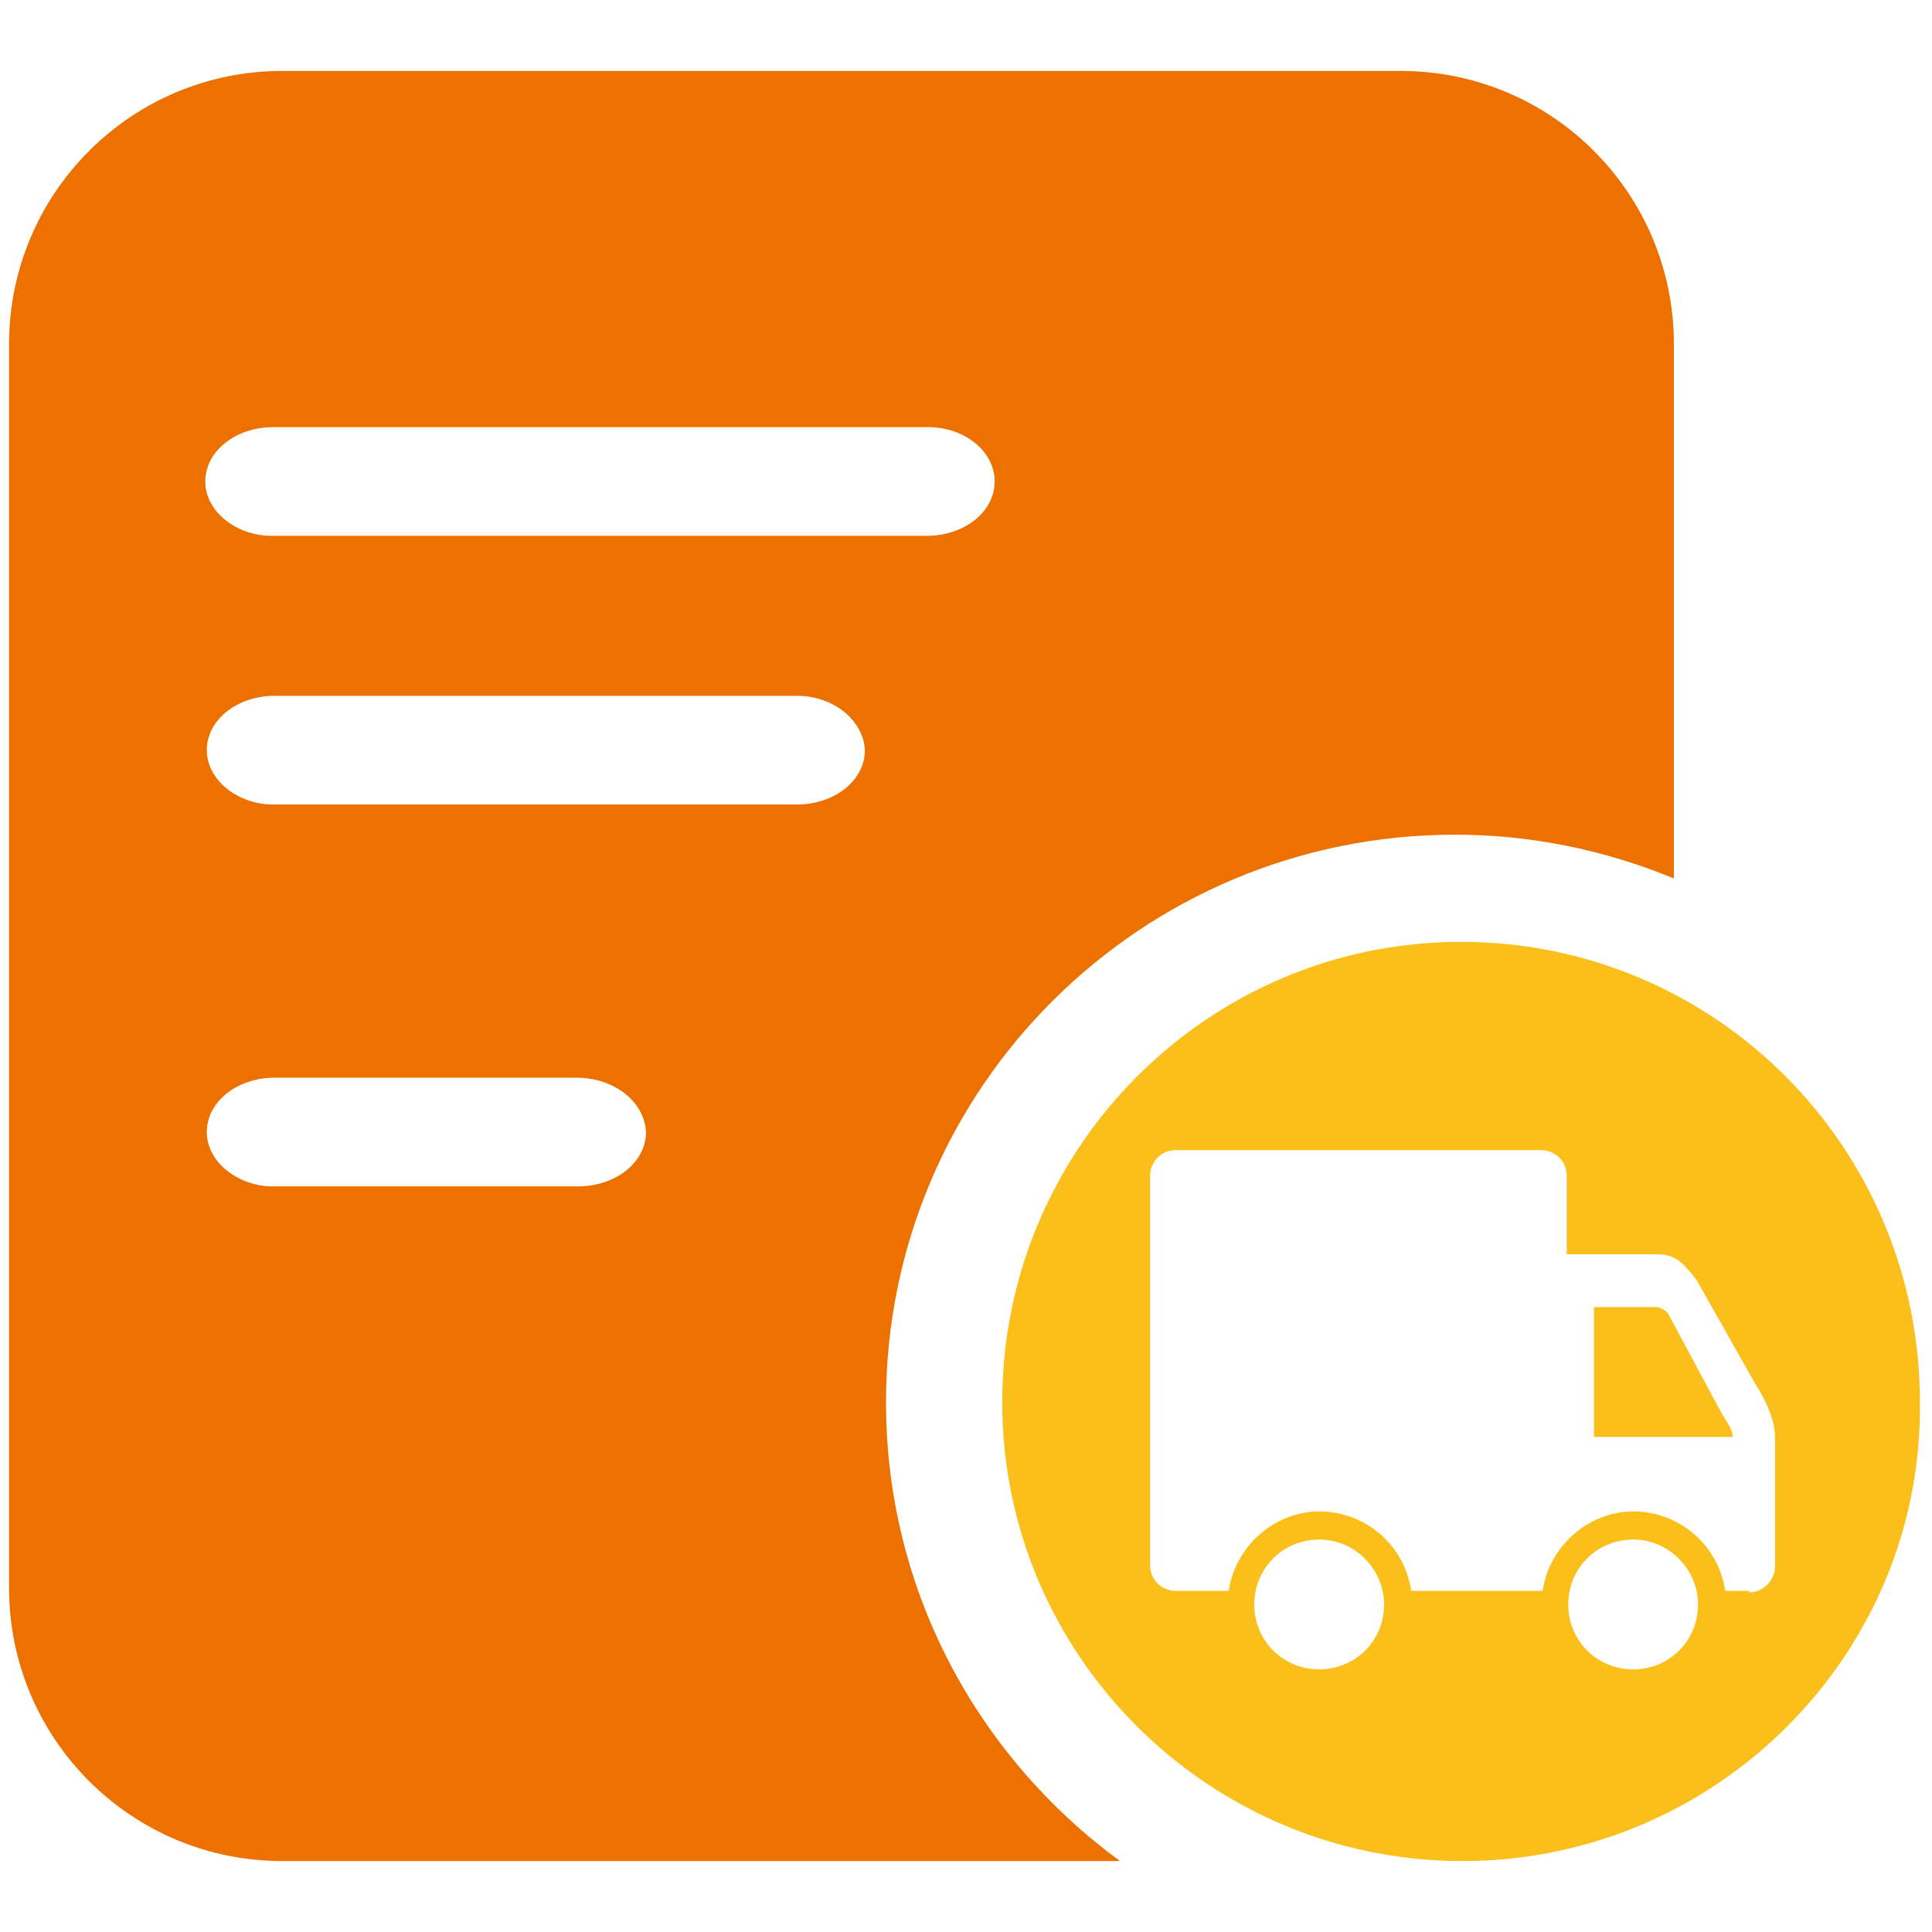
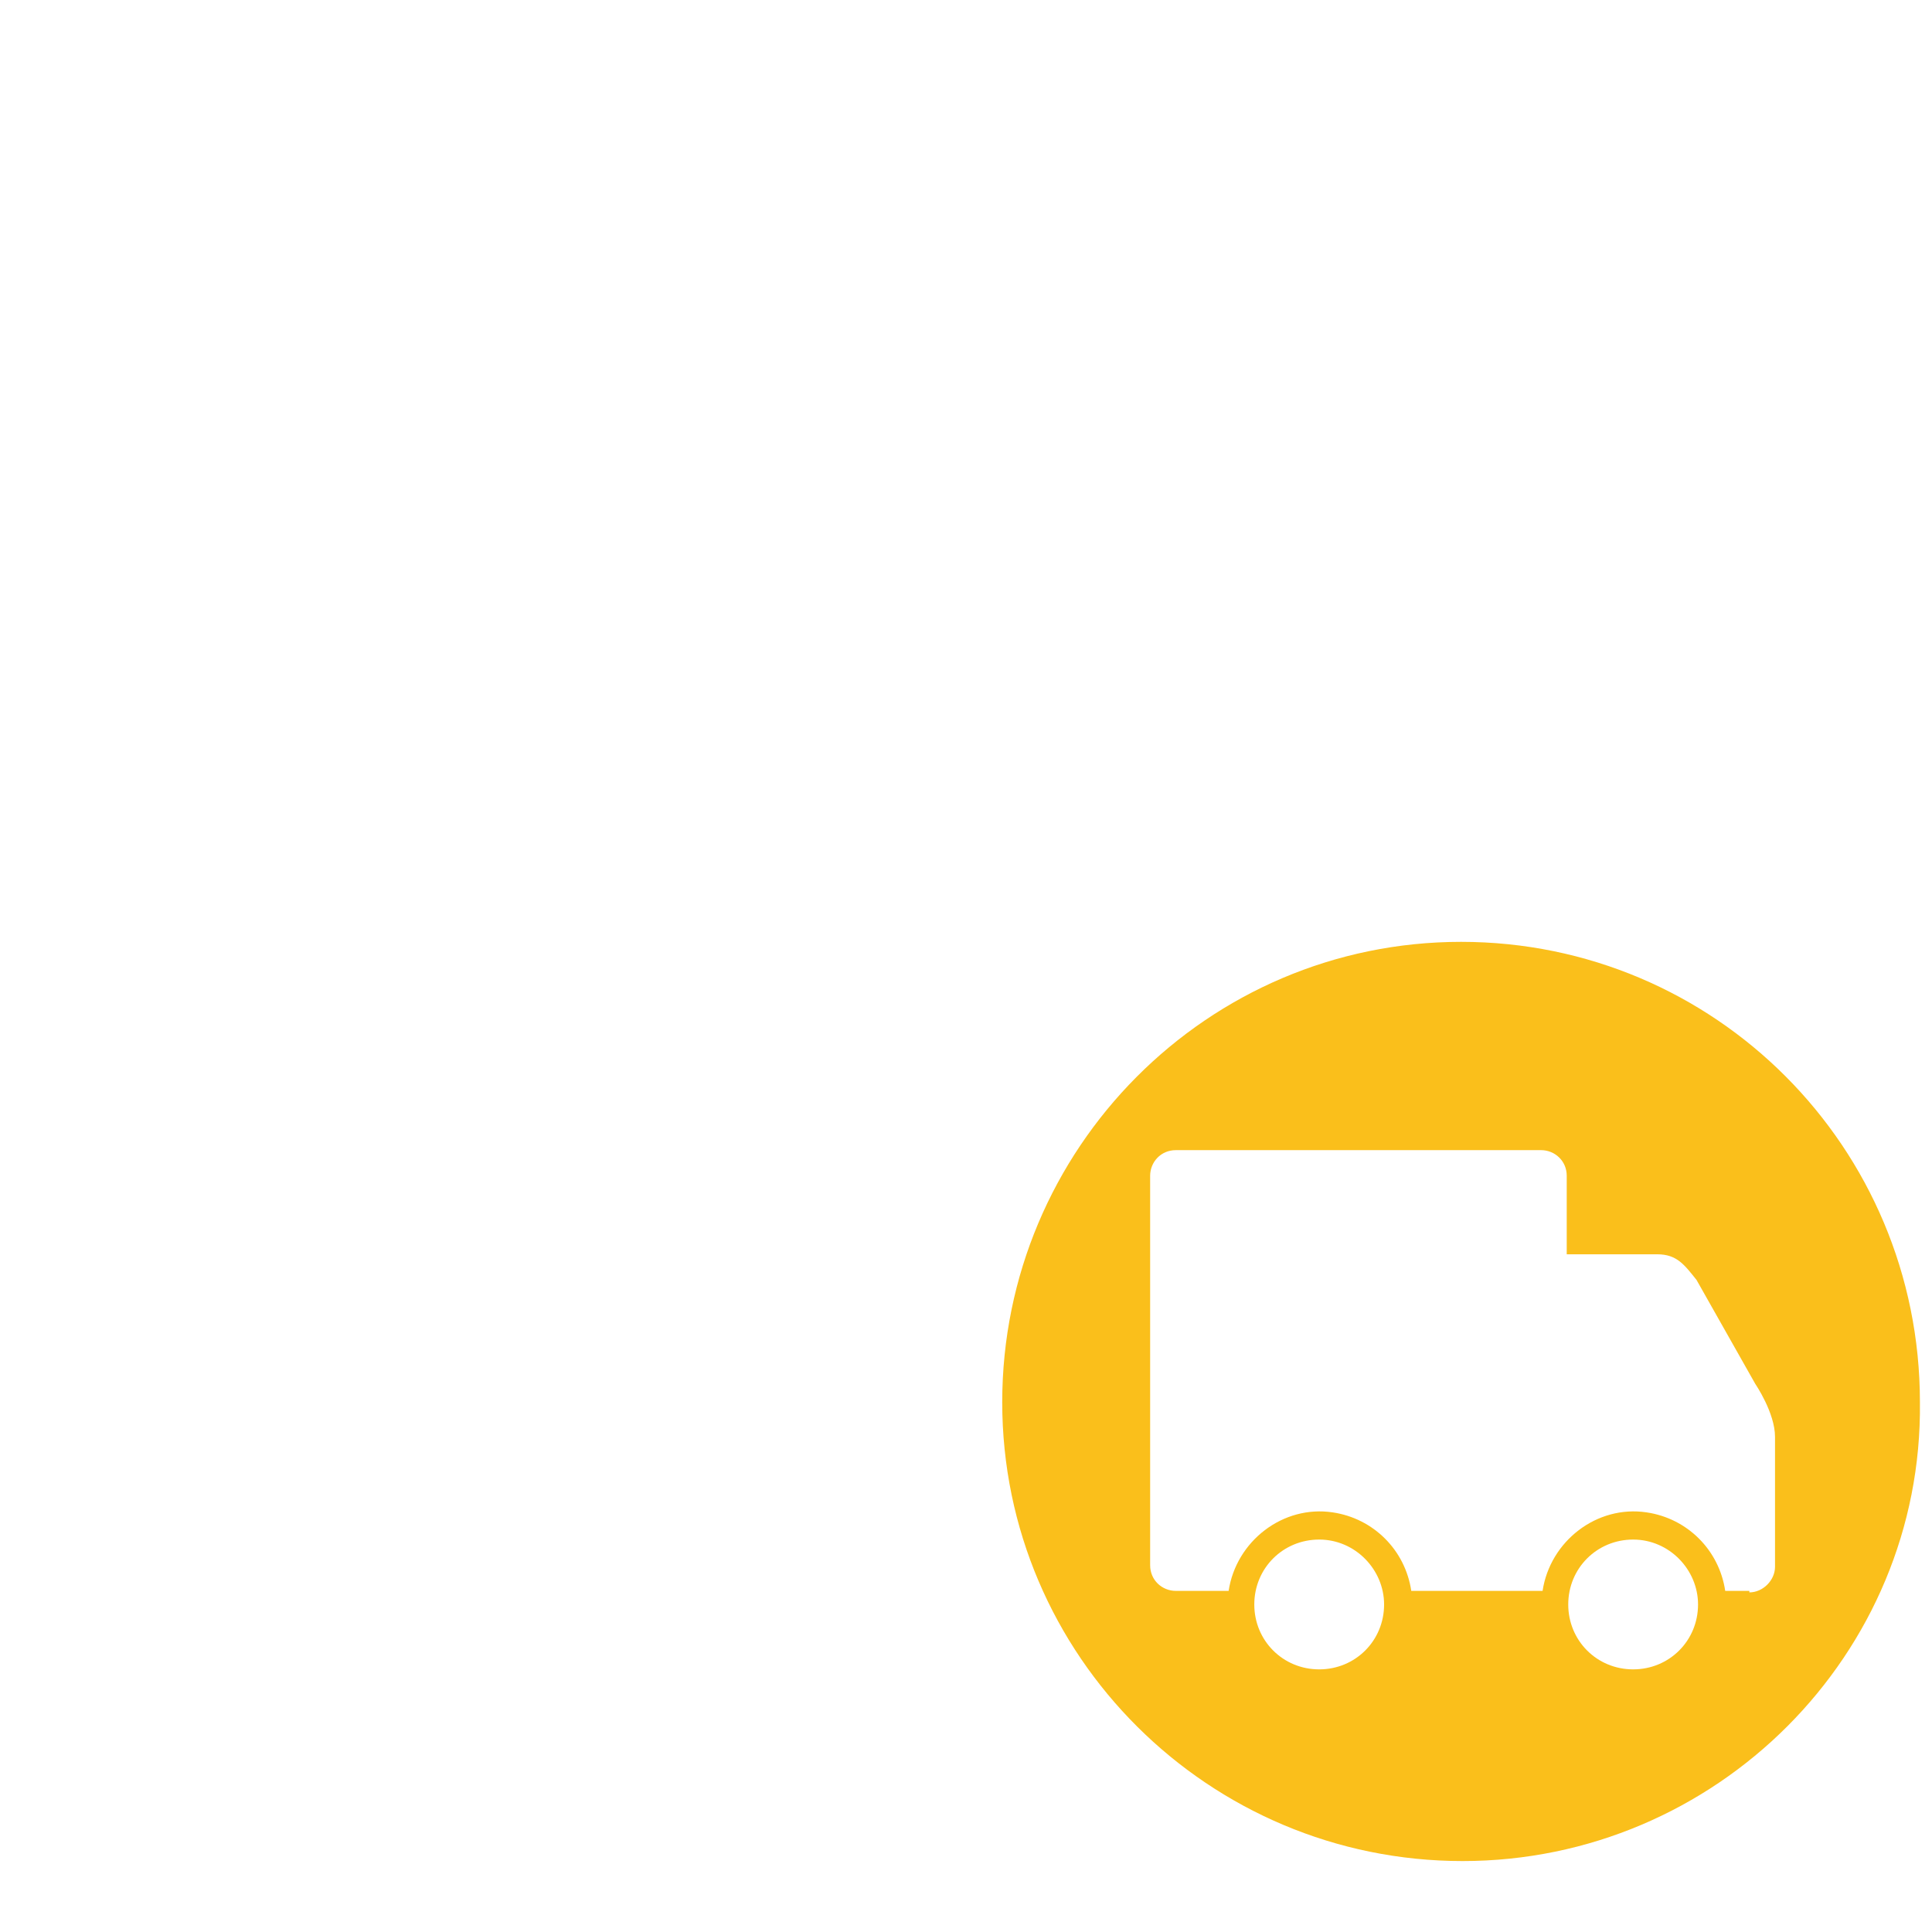
<svg xmlns="http://www.w3.org/2000/svg" version="1.1" id="图层_1" x="0px" y="0px" viewBox="0 0 128 128" style="enable-background:new 0 0 128 128;" xml:space="preserve">
  <style type="text/css">
	.st0{fill:#ED7100;}
	.st1{fill:#FABF1B;}
</style>
-   <path class="st0" d="M92.8,4.7H18.7c-10,0-18.1,8.1-18.1,18.1v82.4c0,10,8.1,18.1,18.1,18.1h55.5c-9.4-6.9-15.5-17.9-15.5-30.4  c0-20.8,16.9-37.6,37.7-37.6c5,0,9.9,1,14.5,2.9V22.8C110.9,12.8,102.8,4.7,92.8,4.7z M38.3,78.6H18.2h-0.3  c-2.3-0.1-4.2-1.7-4.2-3.6c0-2,2-3.6,4.5-3.6h20c2.5,0,4.5,1.6,4.6,3.6C42.8,77,40.8,78.6,38.3,78.6z M52.8,53.3H17.9  c-2.3-0.1-4.2-1.7-4.2-3.6c0-2,2-3.6,4.5-3.6h34.6c2.4,0,4.4,1.6,4.5,3.6C57.3,51.7,55.3,53.3,52.8,53.3z M61.4,35.5H17.8  c-2.3-0.1-4.2-1.7-4.2-3.6c0-2,2-3.6,4.5-3.6h43.4c2.4,0,4.4,1.6,4.4,3.6S63.9,35.5,61.4,35.5z" />
  <path class="st1" d="M96.8,62.4c-16.8,0-30.4,13.7-30.4,30.5s13.7,30.4,30.5,30.4s30.5-13.7,30.3-30.4  C127.2,76,113.6,62.4,96.8,62.4z M87.4,110.6c-2.4,0-4.3-1.9-4.3-4.3s1.9-4.3,4.3-4.3s4.3,2,4.3,4.3  C91.7,108.7,89.8,110.6,87.4,110.6z M108.2,110.6c-2.4,0-4.3-1.9-4.3-4.3s1.9-4.3,4.3-4.3s4.3,2,4.3,4.3  C112.5,108.7,110.6,110.6,108.2,110.6z M117.6,103.8c0,0.9-0.8,1.7-1.7,1.7v-0.1h-1.6c-0.4-2.7-2.5-4.8-5.2-5.2  c-3.3-0.5-6.4,1.9-6.9,5.2h-8.7c-0.4-2.7-2.5-4.8-5.2-5.2c-3.3-0.5-6.4,1.9-6.9,5.2h-3.5c-0.9,0-1.7-0.7-1.7-1.7V77.9  c0-0.9,0.7-1.7,1.7-1.7h24.2c0.9,0,1.7,0.7,1.7,1.7v5.2h6c1.3,0,1.8,0.7,2.6,1.7l3.9,6.9c0,0,1.3,1.9,1.3,3.5  C117.6,95.2,117.6,103.8,117.6,103.8z" />
-   <path class="st1" d="M110.5,87c0,0-0.4-0.4-0.7-0.4h-4.2v8.6h9.2c0-0.5-0.4-1-0.7-1.5L110.5,87z" />
</svg>